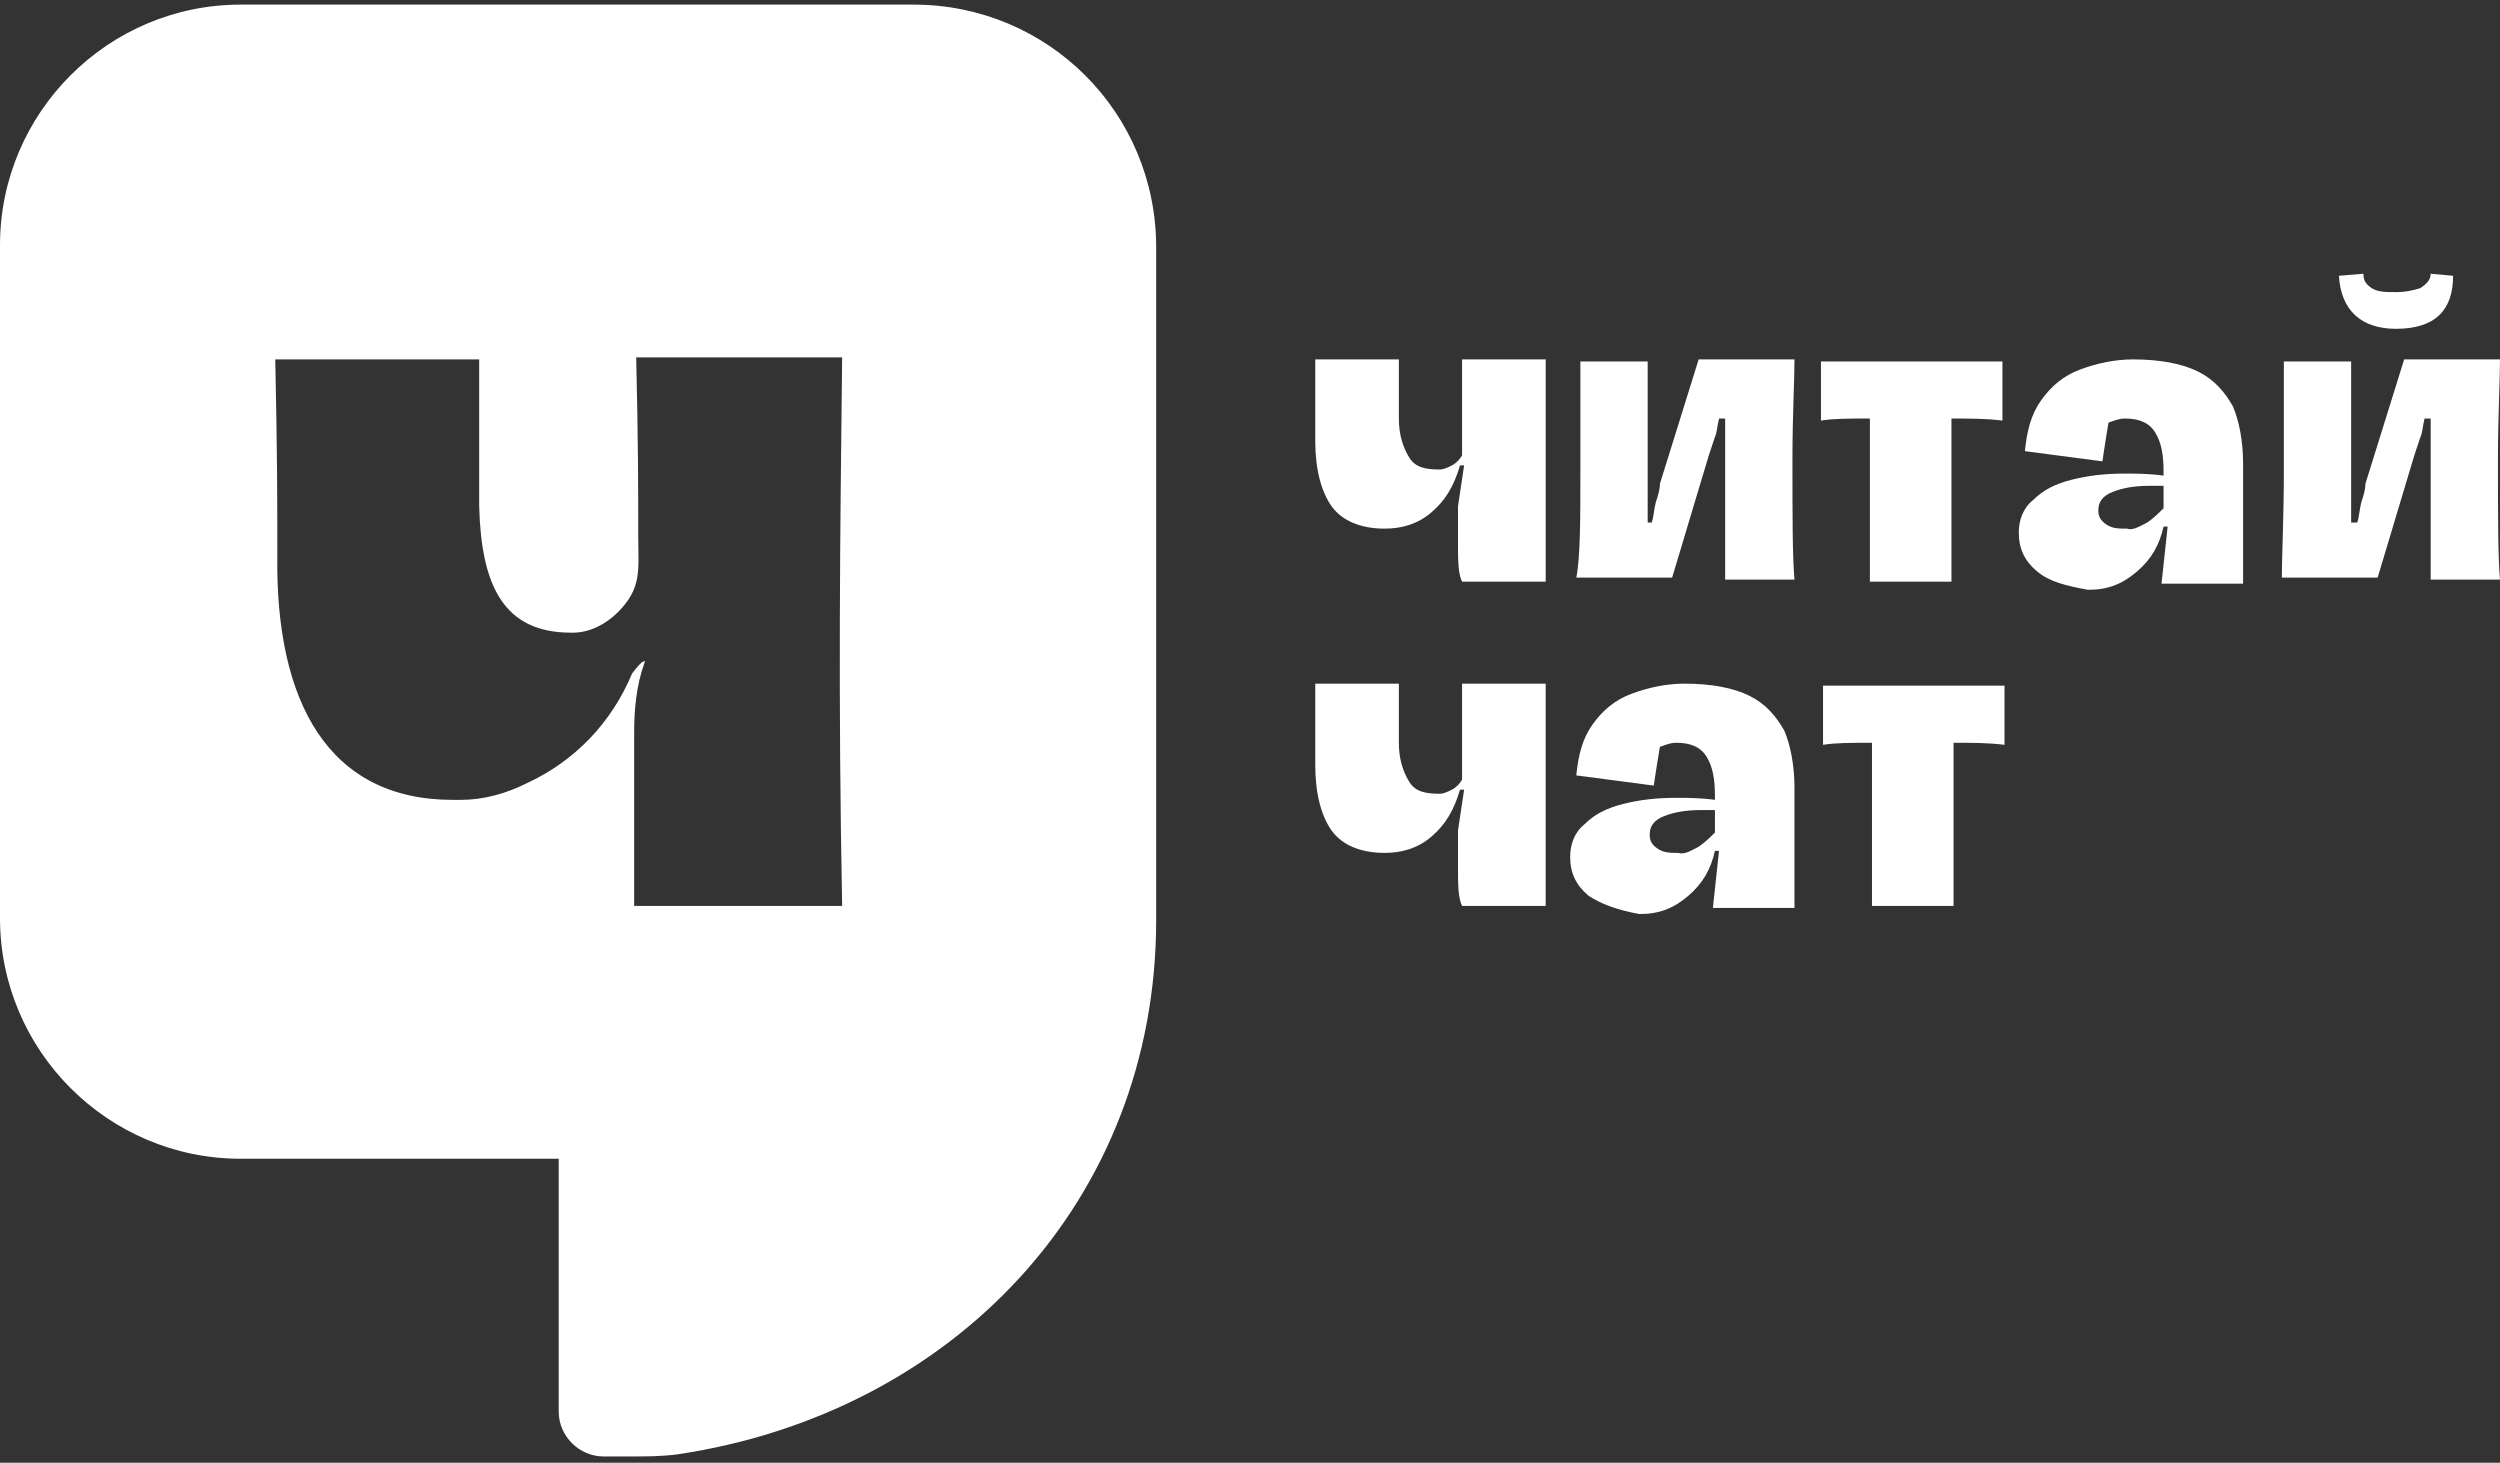
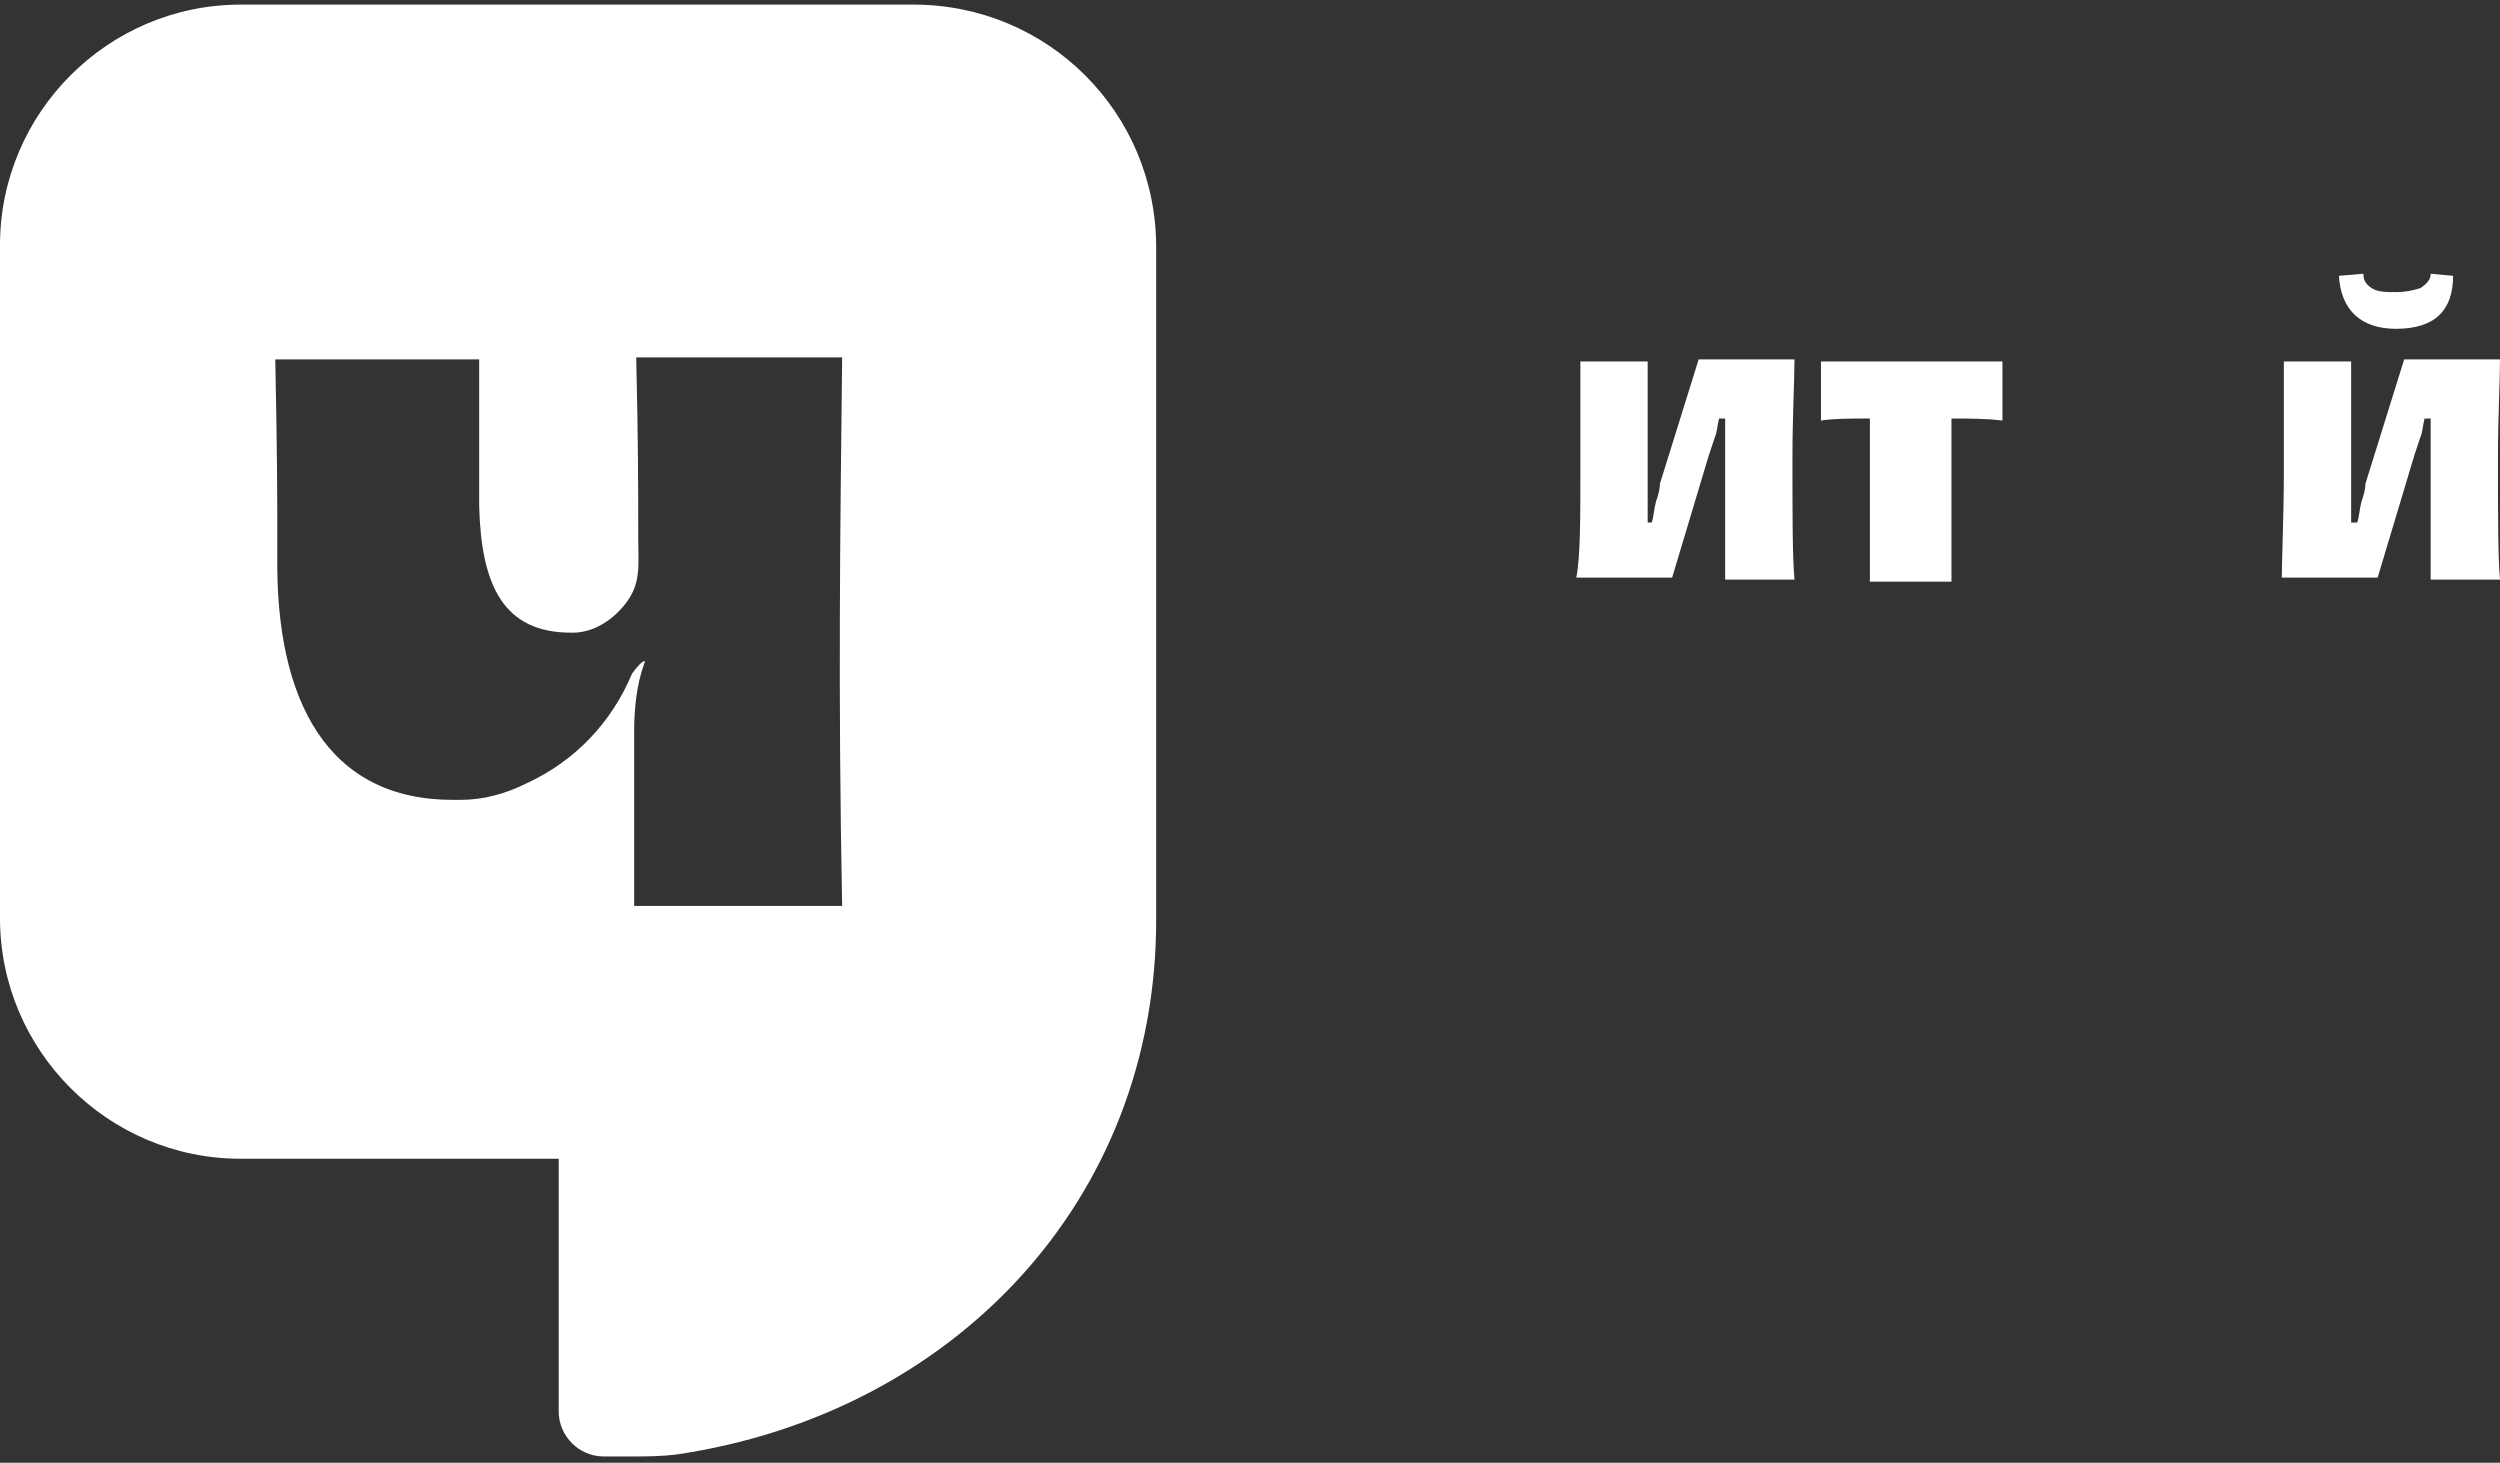
<svg xmlns="http://www.w3.org/2000/svg" width="282" height="165" viewBox="0 0 282 165" fill="none">
  <rect x="0" y="0" width="282" height="165" fill="#333333" stroke="none" />
  <path fill-rule="evenodd" clip-rule="evenodd" d="M103.045 0.521H27.141C12.191 0.521 0 12.712 0 27.662V103.566C0 118.516 12.191 130.707 27.141 130.707H63.023V130.937V159.228C63.023 161.988 65.323 164.288 68.083 164.288H71.303C72.913 164.288 74.523 164.288 76.363 164.058C107.415 159.458 130.416 135.537 130.416 103.796V27.892C130.416 12.712 118.225 0.521 103.045 0.521ZM94.994 102.186H71.533V100.116C71.533 91.605 71.533 87.005 71.533 82.635C71.533 80.105 71.763 77.345 72.683 74.814C72.683 74.585 72.913 74.585 72.683 74.585C72.453 74.585 71.993 75.044 71.303 75.965C69.003 81.485 64.863 85.855 59.343 88.385C57.042 89.535 54.512 90.225 51.982 90.225H51.062C37.032 90.225 31.051 79.185 31.281 62.624C31.281 55.954 31.281 51.813 31.051 40.543H54.052C54.052 50.433 54.052 52.504 54.052 57.104C54.282 66.074 56.812 71.364 64.403 71.364H64.633C66.473 71.364 68.313 70.444 69.693 69.064C72.453 66.304 71.993 64.234 71.993 60.554C71.993 55.494 71.993 49.743 71.763 40.313H94.994C94.764 60.784 94.534 78.265 94.994 102.186Z" fill="white" />
-   <path d="M164.462 61.24C164.462 59.4 164.462 58.02 164.462 57.1L165.152 52.5H164.692C164.002 54.8 163.082 56.41 161.472 57.79C159.862 59.17 158.022 59.63 156.182 59.63C153.422 59.63 151.352 58.71 150.202 57.1C149.051 55.49 148.361 52.96 148.361 49.74V45.83C148.361 43.99 148.361 42.15 148.361 40.54H157.792C157.792 43.3 157.792 45.37 157.792 47.21C157.792 49.05 158.252 50.43 158.942 51.58C159.632 52.73 160.782 52.96 162.392 52.96C162.852 52.96 163.312 52.73 163.772 52.5C164.232 52.27 164.692 51.81 164.922 51.35C164.922 49.28 164.922 47.67 164.922 46.75V42.38C164.922 41.92 164.922 41.46 164.922 40.54H174.353C174.353 44.91 174.353 49.28 174.353 53.42C174.353 57.1 174.353 61.011 174.353 65.611H164.922C164.462 64.691 164.462 63.081 164.462 61.24Z" fill="white" />
  <path d="M178.267 52.96C178.267 47.44 178.267 43.3 178.267 40.77H185.858C185.858 42.15 185.858 44.22 185.858 47.21C185.858 50.2 185.858 52.5 185.858 54.11V57.56C185.858 57.79 185.858 58.25 185.858 58.94H186.318C186.548 58.25 186.548 57.56 186.778 56.64C187.008 55.95 187.238 55.26 187.238 54.57L191.608 40.54H202.418C202.418 43.07 202.188 46.75 202.188 51.81C202.188 58.25 202.188 62.85 202.418 65.381H194.598C194.598 63.771 194.598 61.24 194.598 57.56C194.598 54.8 194.598 52.96 194.598 51.35V48.36C194.598 48.13 194.598 47.67 194.598 47.21H193.908C193.678 48.13 193.678 48.82 193.448 49.28C193.218 49.97 192.988 50.66 192.758 51.35L188.618 65.151H177.807C178.267 62.85 178.267 58.48 178.267 52.96Z" fill="white" />
  <path d="M220.125 47.21C220.125 50.2 220.125 53.421 220.125 56.411C220.125 59.401 220.125 62.621 220.125 65.611H210.924C210.924 62.621 210.924 59.401 210.924 56.411C210.924 53.421 210.924 50.2 210.924 47.21C208.624 47.21 206.784 47.21 205.404 47.44V40.77H225.875V47.44C224.035 47.21 222.195 47.21 220.125 47.21Z" fill="white" />
-   <path d="M229.789 64.461C228.409 63.311 227.719 61.931 227.719 60.09C227.719 58.71 228.179 57.33 229.329 56.41C230.479 55.26 231.859 54.57 233.699 54.11C235.54 53.65 237.38 53.42 239.68 53.42C240.83 53.42 242.44 53.42 244.05 53.65V53.19C244.05 51.35 243.82 49.97 243.13 48.82C242.44 47.67 241.29 47.21 239.68 47.21C238.99 47.21 238.53 47.44 237.84 47.67C237.61 49.05 237.38 50.43 237.15 52.04L228.409 50.89C228.639 48.59 229.099 46.75 230.249 45.14C231.399 43.53 232.779 42.38 234.62 41.69C236.46 41 238.53 40.54 240.6 40.54C243.59 40.54 246.12 41 247.96 41.92C249.8 42.84 250.95 44.22 251.87 45.83C252.56 47.44 253.02 49.74 253.02 52.27V57.33V59.4C253.02 62.62 253.02 64.691 253.02 65.841H243.82L244.51 59.4H244.05C243.59 61.471 242.67 63.081 241.06 64.461C239.45 65.841 237.84 66.531 235.54 66.531C233.009 66.071 231.169 65.611 229.789 64.461ZM242.21 58.94C242.9 58.48 243.59 57.79 244.05 57.33V54.8C243.82 54.8 243.36 54.8 242.44 54.8C240.83 54.8 239.45 55.03 238.3 55.49C237.15 55.95 236.69 56.64 236.69 57.56C236.69 58.25 236.92 58.71 237.61 59.17C238.3 59.63 238.99 59.63 239.91 59.63C240.6 59.86 241.29 59.4 242.21 58.94Z" fill="white" />
  <path d="M257.619 52.96C257.619 47.44 257.619 43.3 257.619 40.77H265.209C265.209 42.15 265.209 44.22 265.209 47.21C265.209 50.2 265.209 52.5 265.209 54.11V57.561C265.209 57.791 265.209 58.251 265.209 58.941H265.899C266.129 58.251 266.129 57.561 266.359 56.641C266.589 55.95 266.819 55.261 266.819 54.57L271.19 40.54H282C282 43.07 281.77 46.75 281.77 51.81C281.77 58.251 281.77 62.851 282 65.381H274.18C274.18 63.771 274.18 61.241 274.18 57.561C274.18 54.8 274.18 52.96 274.18 51.35V48.36C274.18 48.13 274.18 47.67 274.18 47.21H273.49C273.26 48.13 273.26 48.82 273.03 49.28C272.8 49.97 272.57 50.66 272.34 51.35L268.199 65.151H257.389C257.389 62.851 257.619 58.481 257.619 52.96ZM270.269 37.09C266.359 37.09 264.059 35.02 263.829 31.109L266.589 30.879C266.589 31.569 266.819 32.029 267.509 32.489C268.199 32.95 269.119 32.95 270.269 32.95C271.42 32.95 272.34 32.719 273.03 32.489C273.72 32.029 274.18 31.569 274.18 30.879L276.71 31.109C276.71 35.02 274.64 37.09 270.269 37.09Z" fill="white" />
-   <path d="M164.462 97.816C164.462 95.976 164.462 94.596 164.462 93.676L165.152 89.076H164.692C164.002 91.376 163.082 92.986 161.472 94.366C159.862 95.746 158.022 96.206 156.182 96.206C153.421 96.206 151.351 95.286 150.201 93.676C149.051 92.066 148.361 89.535 148.361 86.315V82.405C148.361 80.565 148.361 78.725 148.361 77.115H157.792C157.792 79.875 157.792 81.945 157.792 83.785C157.792 85.625 158.252 87.005 158.942 88.156C159.632 89.305 160.782 89.535 162.392 89.535C162.852 89.535 163.312 89.305 163.772 89.076C164.232 88.846 164.692 88.385 164.922 87.925C164.922 85.855 164.922 84.245 164.922 83.325V78.955C164.922 78.495 164.922 78.035 164.922 77.115H174.352C174.352 81.485 174.352 85.855 174.352 89.996C174.352 93.676 174.352 97.586 174.352 102.186H164.922C164.462 101.266 164.462 99.656 164.462 97.816Z" fill="white" />
-   <path d="M179.185 101.036C177.805 99.885 177.115 98.505 177.115 96.665C177.115 95.285 177.575 93.905 178.725 92.985C179.875 91.835 181.255 91.145 183.095 90.685C184.935 90.225 186.775 89.995 189.075 89.995C190.225 89.995 191.835 89.995 193.445 90.225V89.765C193.445 87.925 193.215 86.545 192.525 85.395C191.835 84.245 190.685 83.785 189.075 83.785C188.385 83.785 187.925 84.015 187.235 84.245C187.005 85.625 186.775 87.005 186.545 88.615L177.805 87.465C178.035 85.165 178.495 83.325 179.645 81.715C180.795 80.105 182.175 78.955 184.015 78.265C185.855 77.575 187.925 77.115 189.995 77.115C192.985 77.115 195.516 77.575 197.356 78.495C199.196 79.415 200.346 80.795 201.266 82.405C201.956 84.015 202.416 86.315 202.416 88.845V93.905V95.975C202.416 99.195 202.416 101.266 202.416 102.416H193.215L193.905 95.975H193.445C192.985 98.045 192.065 99.656 190.455 101.036C188.845 102.416 187.235 103.106 184.935 103.106C182.405 102.646 180.565 101.956 179.185 101.036ZM191.605 95.515C192.295 95.055 192.985 94.365 193.445 93.905V91.375C193.215 91.375 192.755 91.375 191.835 91.375C190.225 91.375 188.845 91.605 187.695 92.065C186.545 92.525 186.085 93.215 186.085 94.135C186.085 94.825 186.315 95.285 187.005 95.745C187.695 96.205 188.385 96.205 189.305 96.205C189.995 96.435 190.685 95.975 191.605 95.515Z" fill="white" />
-   <path d="M220.359 83.785C220.359 86.775 220.359 89.996 220.359 92.986C220.359 95.976 220.359 99.196 220.359 102.186H211.159C211.159 99.196 211.159 95.976 211.159 92.986C211.159 89.996 211.159 86.775 211.159 83.785C208.859 83.785 207.019 83.785 205.639 84.015V77.345H226.109V84.015C224.269 83.785 222.429 83.785 220.359 83.785Z" fill="white" />
</svg>